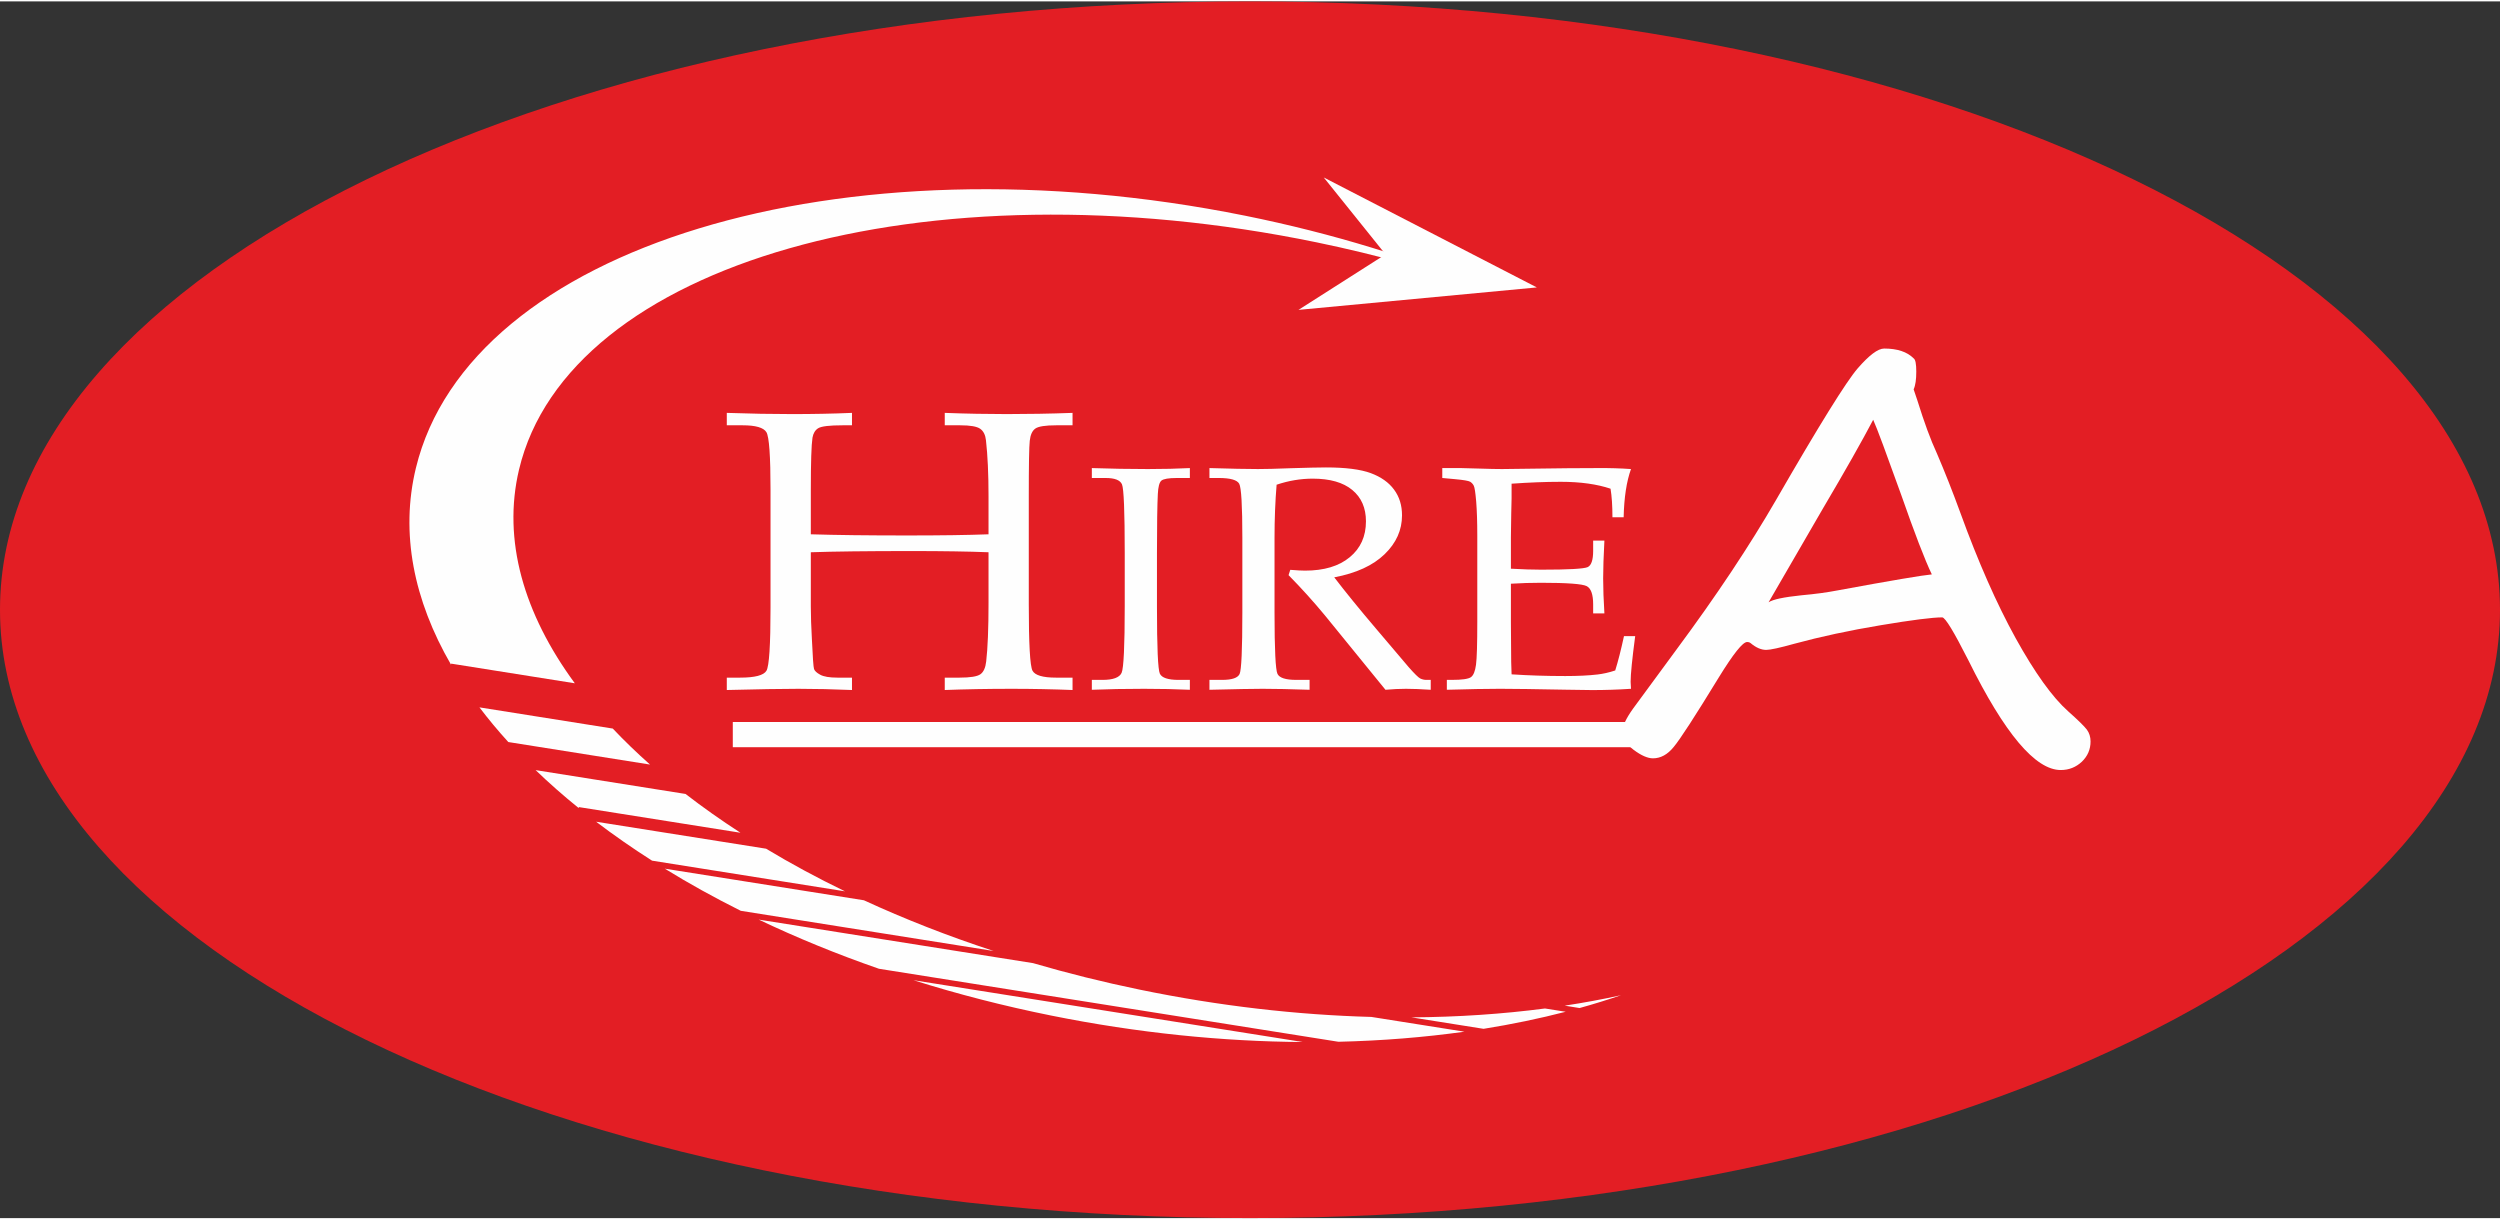
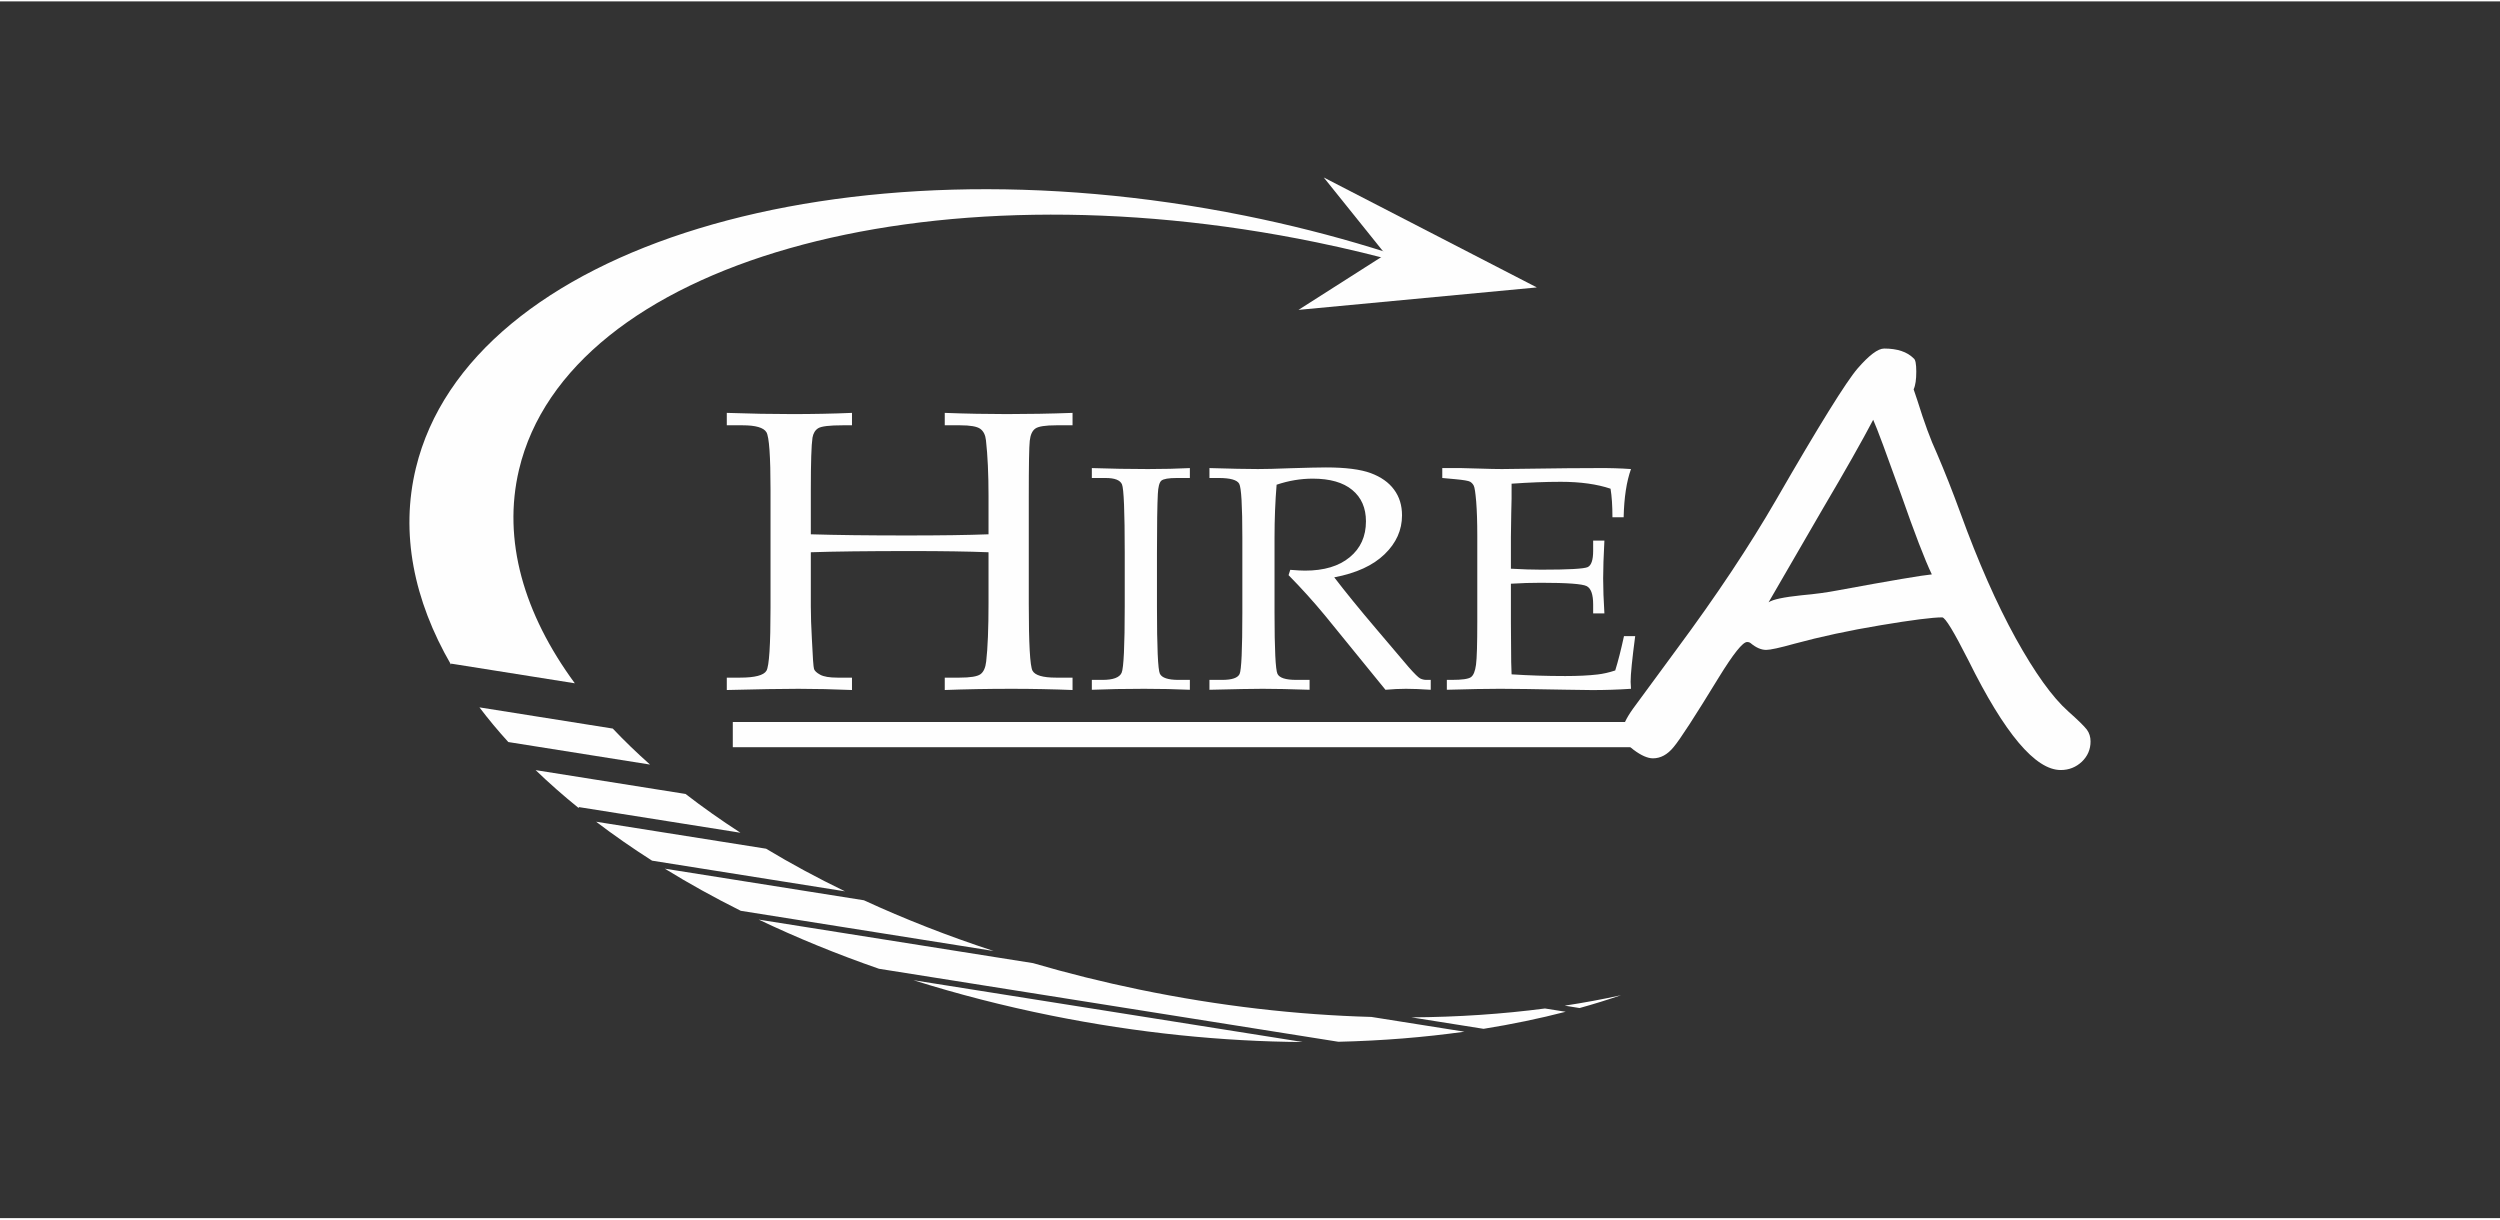
<svg xmlns="http://www.w3.org/2000/svg" xml:space="preserve" width="82" height="40" version="1.1" style="shape-rendering:geometricPrecision; text-rendering:geometricPrecision; image-rendering:optimizeQuality; fill-rule:evenodd; clip-rule:evenodd" viewBox="0 0 662.6 322.48">
  <rect x="0" y="0" width="662.6" height="322.48" fill="#333333" stroke="none" />
  <defs>
    <style type="text/css">
   
    .fil2 {fill:#FEFEFE}
    .fil0 {fill:#E31E24}
    .fil1 {fill:#FEFEFE;fill-rule:nonzero}
   
  </style>
  </defs>
  <g id="Layer_x0020_1">
    <g id="_1514566902544">
-       <path class="fil0" d="M331.3 0.01c182.97,0 331.3,72.19 331.3,161.23 0,89.04 -148.33,161.23 -331.3,161.23 -182.97,0 -331.3,-72.19 -331.3,-161.23 0,-89.04 148.33,-161.23 331.3,-161.23z" />
      <path class="fil1" d="M214.9 146l0 14.41c0,2.49 0.1,5.4 0.29,8.75 0.21,4.67 0.4,7.27 0.56,7.78 0.16,0.49 0.7,1.01 1.64,1.52 0.93,0.51 2.46,0.77 4.57,0.77l3.85 0 0 3.28c-4.92,-0.21 -9.65,-0.32 -14.22,-0.32 -4.4,0 -10.73,0.11 -18.96,0.32l0 -3.28 3.52 0c3.94,0 6.28,-0.62 6.99,-1.83 0.72,-1.22 1.08,-6.81 1.08,-16.78l0 -31.09c0,-9.02 -0.36,-14.13 -1.09,-15.35 -0.74,-1.22 -2.85,-1.83 -6.31,-1.83l-4.19 0 0 -3.29c6.22,0.22 12.02,0.32 17.38,0.32 5.39,0 10.67,-0.1 15.8,-0.32l0 3.29 -2.44 0c-3.5,0 -5.66,0.26 -6.5,0.77 -0.83,0.51 -1.33,1.36 -1.53,2.52 -0.29,1.91 -0.44,6.51 -0.44,13.82l0 11.78c6.71,0.21 15.27,0.31 25.64,0.31 8.8,0 15.95,-0.1 21.46,-0.31l0 -10.07c0,-5.9 -0.23,-10.86 -0.68,-14.84 -0.15,-1.41 -0.65,-2.43 -1.52,-3.05 -0.87,-0.62 -2.65,-0.93 -5.32,-0.93l-4.08 0 0 -3.29c5.78,0.22 11.25,0.32 16.44,0.32 5.58,0 11.4,-0.1 17.43,-0.32l0 3.29 -4.29 0c-2.92,0 -4.77,0.29 -5.59,0.88 -0.81,0.58 -1.29,1.66 -1.46,3.21 -0.18,1.57 -0.26,6.49 -0.26,14.78l0 28.52c0,10.55 0.33,16.44 0.99,17.66 0.66,1.21 2.73,1.83 6.21,1.83l4.4 0 0 3.28c-5.22,-0.21 -10.59,-0.32 -16.14,-0.32 -6.34,0 -12.26,0.11 -17.73,0.32l0 -3.28 3.91 0c2.86,0 4.71,-0.3 5.54,-0.9 0.84,-0.6 1.34,-1.72 1.53,-3.38 0.41,-3.55 0.62,-8.72 0.62,-15.51l0 -13.44c-5.31,-0.21 -12.12,-0.32 -20.38,-0.32 -11.77,0 -20.69,0.11 -26.72,0.32zm74.48 33.83l2.84 0c2.8,0 4.49,-0.63 5.05,-1.87 0.55,-1.23 0.83,-7.15 0.83,-17.78l0 -13.98c0,-10.99 -0.25,-17.06 -0.73,-18.19 -0.48,-1.13 -1.92,-1.69 -4.33,-1.69l-3.66 0 0 -2.63c5.01,0.17 9.97,0.26 14.87,0.26 4.09,0 7.79,-0.09 11.11,-0.26l0 2.63 -3.49 0c-2.15,0 -3.5,0.24 -4.06,0.7 -0.54,0.47 -0.85,1.65 -0.94,3.55 -0.15,2.95 -0.23,8.18 -0.23,15.72l0 14.23c0,10.7 0.26,16.58 0.77,17.67 0.51,1.08 2.17,1.64 4.95,1.64l3 0 0 2.62c-3.71,-0.17 -7.76,-0.26 -12.15,-0.26 -5.11,0 -9.72,0.09 -13.83,0.26l0 -2.62zm64.25 -27.18c2.97,3.88 6.63,8.38 11.01,13.53l8.71 10.26c1.55,1.76 2.57,2.76 3.08,3.02 0.51,0.24 1.05,0.37 1.59,0.37l1.18 0 0 2.62c-2.51,-0.17 -4.69,-0.26 -6.56,-0.26 -1.73,0 -3.54,0.09 -5.44,0.26l-16.06 -19.73c-3,-3.63 -6.2,-7.18 -9.62,-10.65l0.45 -1.41c1.76,0.14 3.06,0.21 3.91,0.21 5.04,0 9,-1.18 11.86,-3.56 2.86,-2.36 4.29,-5.52 4.29,-9.51 0,-3.54 -1.21,-6.32 -3.64,-8.32 -2.41,-1.99 -5.91,-2.99 -10.47,-2.99 -3.17,0 -6.37,0.53 -9.57,1.61 -0.36,4.37 -0.55,9.06 -0.55,14.04l0 19.94c0,9.7 0.27,15.1 0.78,16.15 0.51,1.06 2.16,1.6 4.98,1.6l3.53 0 0 2.62c-5.01,-0.17 -9.16,-0.26 -12.46,-0.26 -2.59,0 -7.3,0.09 -14.08,0.26l0 -2.62 3.38 0c2.6,0 4.13,-0.53 4.61,-1.56 0.48,-1.03 0.73,-6.45 0.73,-16.27l0 -19.83c0,-8.54 -0.28,-13.31 -0.83,-14.32 -0.57,-1.02 -2.37,-1.53 -5.45,-1.53l-2.44 0 0 -2.63c5.61,0.17 9.91,0.26 12.86,0.26 2,0 4.88,-0.07 8.62,-0.22 4.36,-0.13 7.48,-0.21 9.39,-0.21 5.22,0 9.18,0.51 11.89,1.51 2.71,1.01 4.77,2.46 6.17,4.37 1.41,1.9 2.11,4.17 2.11,6.82 0,3.9 -1.53,7.33 -4.61,10.3 -3.07,2.98 -7.52,5.03 -13.35,6.13zm46.82 1.69l0 10.16 0.04 5.84c0,3.65 0.05,6.33 0.14,8.02 4.42,0.29 9.16,0.45 14.22,0.45 3.38,0 6.23,-0.14 8.53,-0.41 1.49,-0.17 3.07,-0.52 4.72,-1.07 0.76,-2.43 1.53,-5.46 2.32,-9.1l2.97 0c-0.8,6.05 -1.21,10.09 -1.21,12.1l0.1 1.86c-3.48,0.23 -6.9,0.34 -10.26,0.34l-7.11 -0.1c-7.88,-0.15 -13.64,-0.24 -17.34,-0.24 -3.54,0 -8.24,0.09 -14.1,0.26l0 -2.62 1.4 0c2.63,0 4.29,-0.24 4.97,-0.71 0.68,-0.47 1.13,-1.57 1.36,-3.3 0.23,-1.73 0.34,-5.55 0.34,-11.46l0 -22.66c0,-3.71 -0.1,-6.75 -0.29,-9.12 -0.2,-2.36 -0.41,-3.76 -0.64,-4.21 -0.23,-0.46 -0.56,-0.81 -0.97,-1.06 -0.42,-0.24 -1.72,-0.47 -3.9,-0.67l-3.48 -0.32 0 -2.63 4.9 0 4.8 0.13c2.69,0.09 4.73,0.13 6.12,0.13l17.41 -0.22 8.26 -0.04c2.82,-0.02 5.65,0.06 8.53,0.26 -1.18,3.27 -1.83,7.53 -1.95,12.78l-2.97 0c0,-3.03 -0.17,-5.56 -0.5,-7.57 -3.58,-1.21 -7.98,-1.83 -13.19,-1.83 -4.14,0 -8.49,0.18 -13.04,0.5 0.03,2.6 0,5.18 -0.09,7.78l-0.09 6.36 0 8.39c3.03,0.17 5.69,0.26 8.01,0.26 7.27,0 11.38,-0.23 12.36,-0.69 0.95,-0.47 1.43,-1.89 1.43,-4.29l0 -2.73 2.98 0c-0.22,4.18 -0.33,7.51 -0.33,10.01 0,2.62 0.11,5.73 0.33,9.29l-2.98 0 0 -2.39c0,-2.64 -0.57,-4.25 -1.71,-4.84 -1.15,-0.59 -5.18,-0.89 -12.13,-0.89 -2.55,0 -5.21,0.08 -7.96,0.25z" />
      <path class="fil1" d="M507.19 94.61c0.49,0.32 0.7,1.5 0.7,3.52 0,2.07 -0.21,3.64 -0.7,4.69l1.02 3.03c1.76,5.66 3.46,10.32 5.15,13.96 2.1,4.9 4.18,10.16 6.23,15.78 4.69,12.91 9.56,23.97 14.63,33.17 5.09,9.19 9.73,15.66 13.93,19.4 2.65,2.35 4.29,3.98 4.96,4.86 0.65,0.89 0.97,1.95 0.97,3.13 0,2.11 -0.78,3.9 -2.32,5.38 -1.56,1.45 -3.42,2.19 -5.58,2.19 -6.73,0 -14.87,-9.66 -24.46,-29.04 -3.86,-7.61 -6.15,-11.42 -6.96,-11.42 -2.53,0 -7.95,0.68 -16.3,2.08 -8.33,1.38 -15.95,3.03 -22.85,4.9 -3.93,1.1 -6.44,1.64 -7.49,1.64 -1.32,0 -2.7,-0.59 -4.13,-1.79 -0.24,-0.2 -0.56,-0.3 -0.94,-0.3 -1.16,0 -3.64,3.12 -7.49,9.37 -6.31,10.32 -10.29,16.47 -11.97,18.46 -1.64,2.02 -3.47,3 -5.49,3 -1.4,0 -3.13,-0.76 -5.13,-2.26 -1.99,-1.52 -2.99,-3.07 -2.99,-4.65 0,-1.55 0.95,-3.61 2.83,-6.24 1.92,-2.61 5.77,-7.87 11.62,-15.81 10.43,-14.07 19.21,-27.26 26.35,-39.61 11.32,-19.64 18.52,-31.22 21.56,-34.76 3.05,-3.51 5.39,-5.28 7.04,-5.28 3.47,0 6.09,0.86 7.81,2.6zm4.82 57.26c-1.85,-3.86 -4.55,-10.89 -8.13,-21.12 -3.91,-10.89 -6.36,-17.53 -7.41,-19.86 -2.92,5.56 -7.39,13.47 -13.43,23.7l-14.3 24.68c1.1,-0.76 4.04,-1.38 8.75,-1.87 3.64,-0.32 6.79,-0.76 9.49,-1.28 14.36,-2.65 22.72,-4.05 25.03,-4.25z" />
      <polygon class="fil2" points="194.22,197.67 439.36,197.67 439.36,190.99 194.22,190.99 " />
-       <path class="fil2" d="M278.64 268.8c22.87,4.61 45.33,6.87 66.67,7.01l-103.21 -16.39c11.68,3.68 23.88,6.83 36.54,9.38zm76.09 6.94c11.55,-0.27 22.73,-1.17 33.4,-2.67l-24.64 -3.91c-19.7,-0.54 -40.39,-2.89 -61.45,-7.24 -9.69,-2 -19.12,-4.35 -28.24,-7.02l-72.71 -11.54c10.03,4.78 20.7,9.16 31.92,13.05l0 -0.01 121.72 19.34zm38.48 -3.43c7.54,-1.21 14.8,-2.72 21.76,-4.52l-5.49 -0.87c-11.25,1.47 -23.1,2.28 -35.39,2.35l19.12 3.04zm-129.86 -20.63c-12.11,-3.96 -23.6,-8.47 -34.38,-13.44l-52.78 -8.38c6.35,3.91 13.08,7.64 20.14,11.17l67.02 10.65zm155.3 15.12c3.76,-1.04 7.42,-2.18 10.99,-3.4 -4.83,1.07 -9.82,1.99 -14.93,2.77l3.94 0.63zm-194.69 -30.93c-7.35,-3.56 -14.34,-7.33 -20.92,-11.3l-45.05 -7.15c4.67,3.55 9.62,7 14.83,10.32l51.14 8.13zm-27.71 -15.53c-5.13,-3.32 -9.99,-6.75 -14.55,-10.28l-39.74 -6.32c3.55,3.42 7.36,6.78 11.41,10.05l0.05 -0.25 42.83 6.8zm-23.97 -18.07c-3.52,-3.13 -6.82,-6.31 -9.87,-9.54l-35.34 -5.62c2.35,3.1 4.9,6.17 7.65,9.19l37.56 5.97zm-19.93 -21.54c-13.54,-18.44 -19.22,-37.94 -14.79,-56.62 12.96,-54.69 107.63,-81.66 211.44,-60.24 16.03,3.32 31.35,7.58 45.74,12.64 -19.69,-8.27 -41.47,-15.01 -64.74,-19.71 -107.2,-21.61 -205.59,8.33 -219.77,66.87 -4.18,17.23 -0.58,35.03 9.3,52.11l0.05 -0.26 32.77 5.21z" />
+       <path class="fil2" d="M278.64 268.8c22.87,4.61 45.33,6.87 66.67,7.01l-103.21 -16.39c11.68,3.68 23.88,6.83 36.54,9.38zm76.09 6.94c11.55,-0.27 22.73,-1.17 33.4,-2.67l-24.64 -3.91c-19.7,-0.54 -40.39,-2.89 -61.45,-7.24 -9.69,-2 -19.12,-4.35 -28.24,-7.02l-72.71 -11.54c10.03,4.78 20.7,9.16 31.92,13.05l0 -0.01 121.72 19.34zm38.48 -3.43c7.54,-1.21 14.8,-2.72 21.76,-4.52l-5.49 -0.87c-11.25,1.47 -23.1,2.28 -35.39,2.35l19.12 3.04zm-129.86 -20.63c-12.11,-3.96 -23.6,-8.47 -34.38,-13.44l-52.78 -8.38c6.35,3.91 13.08,7.64 20.14,11.17l67.02 10.65m155.3 15.12c3.76,-1.04 7.42,-2.18 10.99,-3.4 -4.83,1.07 -9.82,1.99 -14.93,2.77l3.94 0.63zm-194.69 -30.93c-7.35,-3.56 -14.34,-7.33 -20.92,-11.3l-45.05 -7.15c4.67,3.55 9.62,7 14.83,10.32l51.14 8.13zm-27.71 -15.53c-5.13,-3.32 -9.99,-6.75 -14.55,-10.28l-39.74 -6.32c3.55,3.42 7.36,6.78 11.41,10.05l0.05 -0.25 42.83 6.8zm-23.97 -18.07c-3.52,-3.13 -6.82,-6.31 -9.87,-9.54l-35.34 -5.62c2.35,3.1 4.9,6.17 7.65,9.19l37.56 5.97zm-19.93 -21.54c-13.54,-18.44 -19.22,-37.94 -14.79,-56.62 12.96,-54.69 107.63,-81.66 211.44,-60.24 16.03,3.32 31.35,7.58 45.74,12.64 -19.69,-8.27 -41.47,-15.01 -64.74,-19.71 -107.2,-21.61 -205.59,8.33 -219.77,66.87 -4.18,17.23 -0.58,35.03 9.3,52.11l0.05 -0.26 32.77 5.21z" />
      <polygon class="fil1" points="350.85,46.67 407.32,75.81 344.15,81.76 367.22,67.05 " />
    </g>
  </g>
</svg>